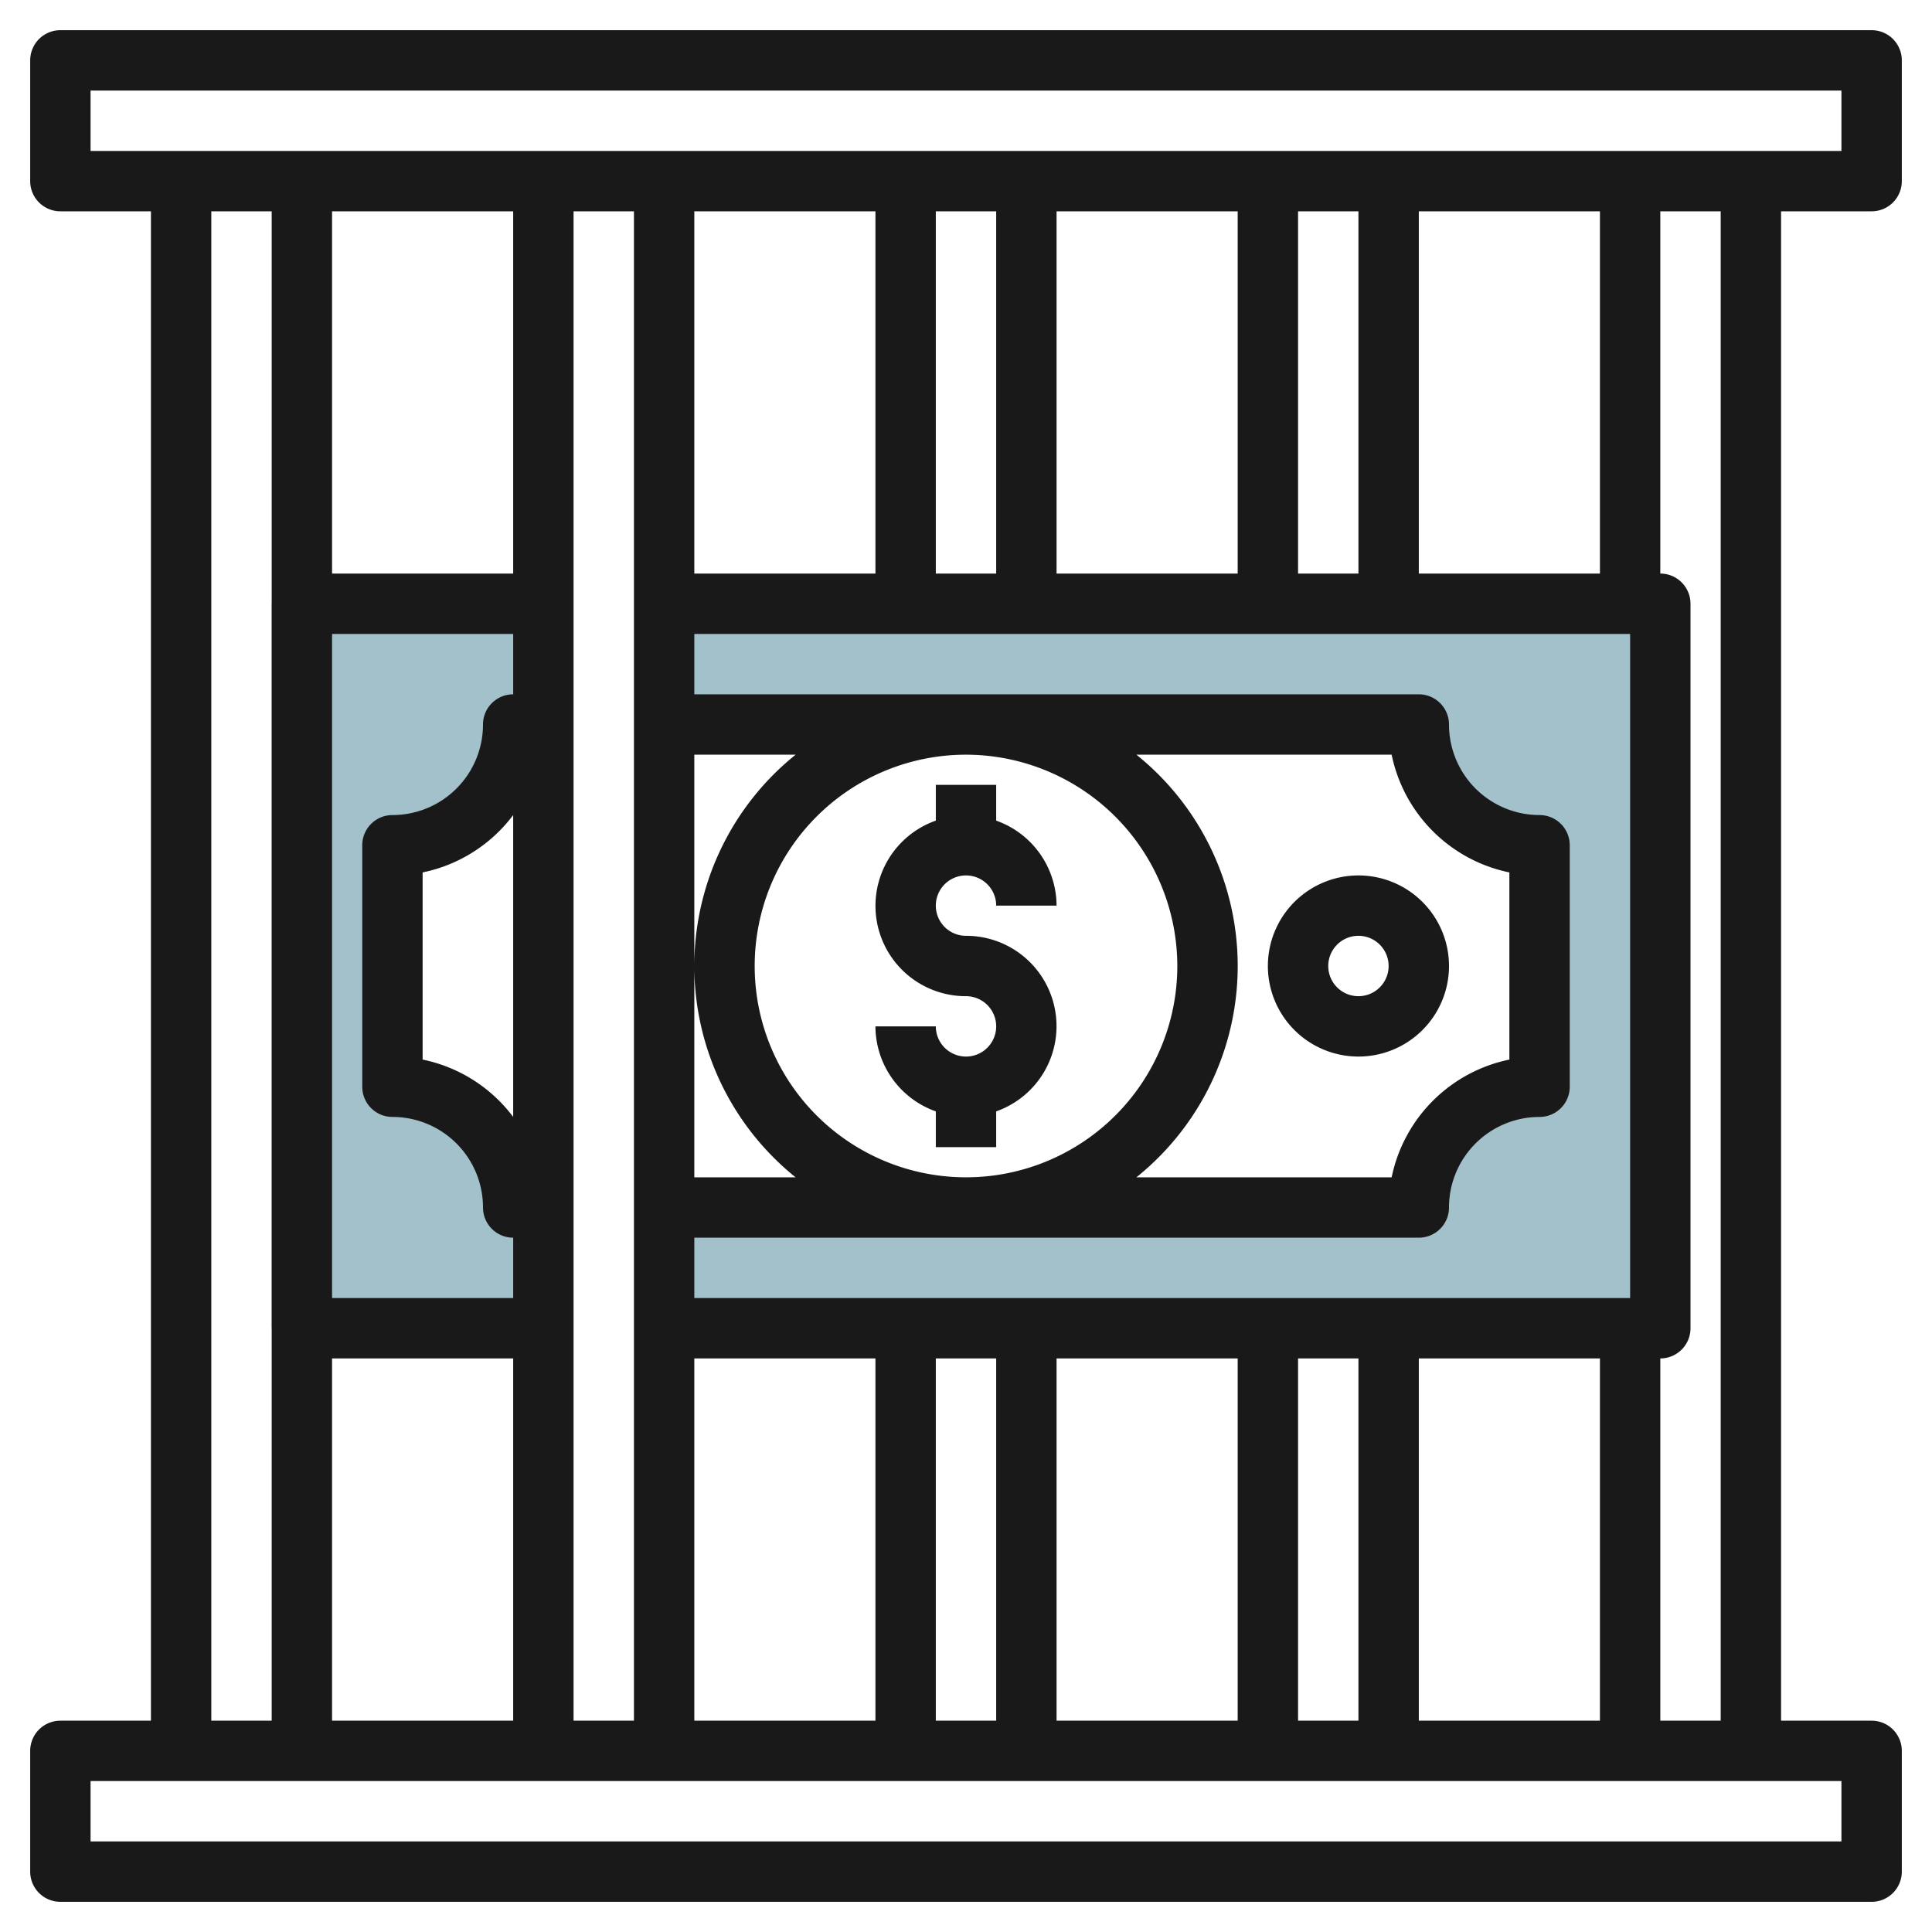
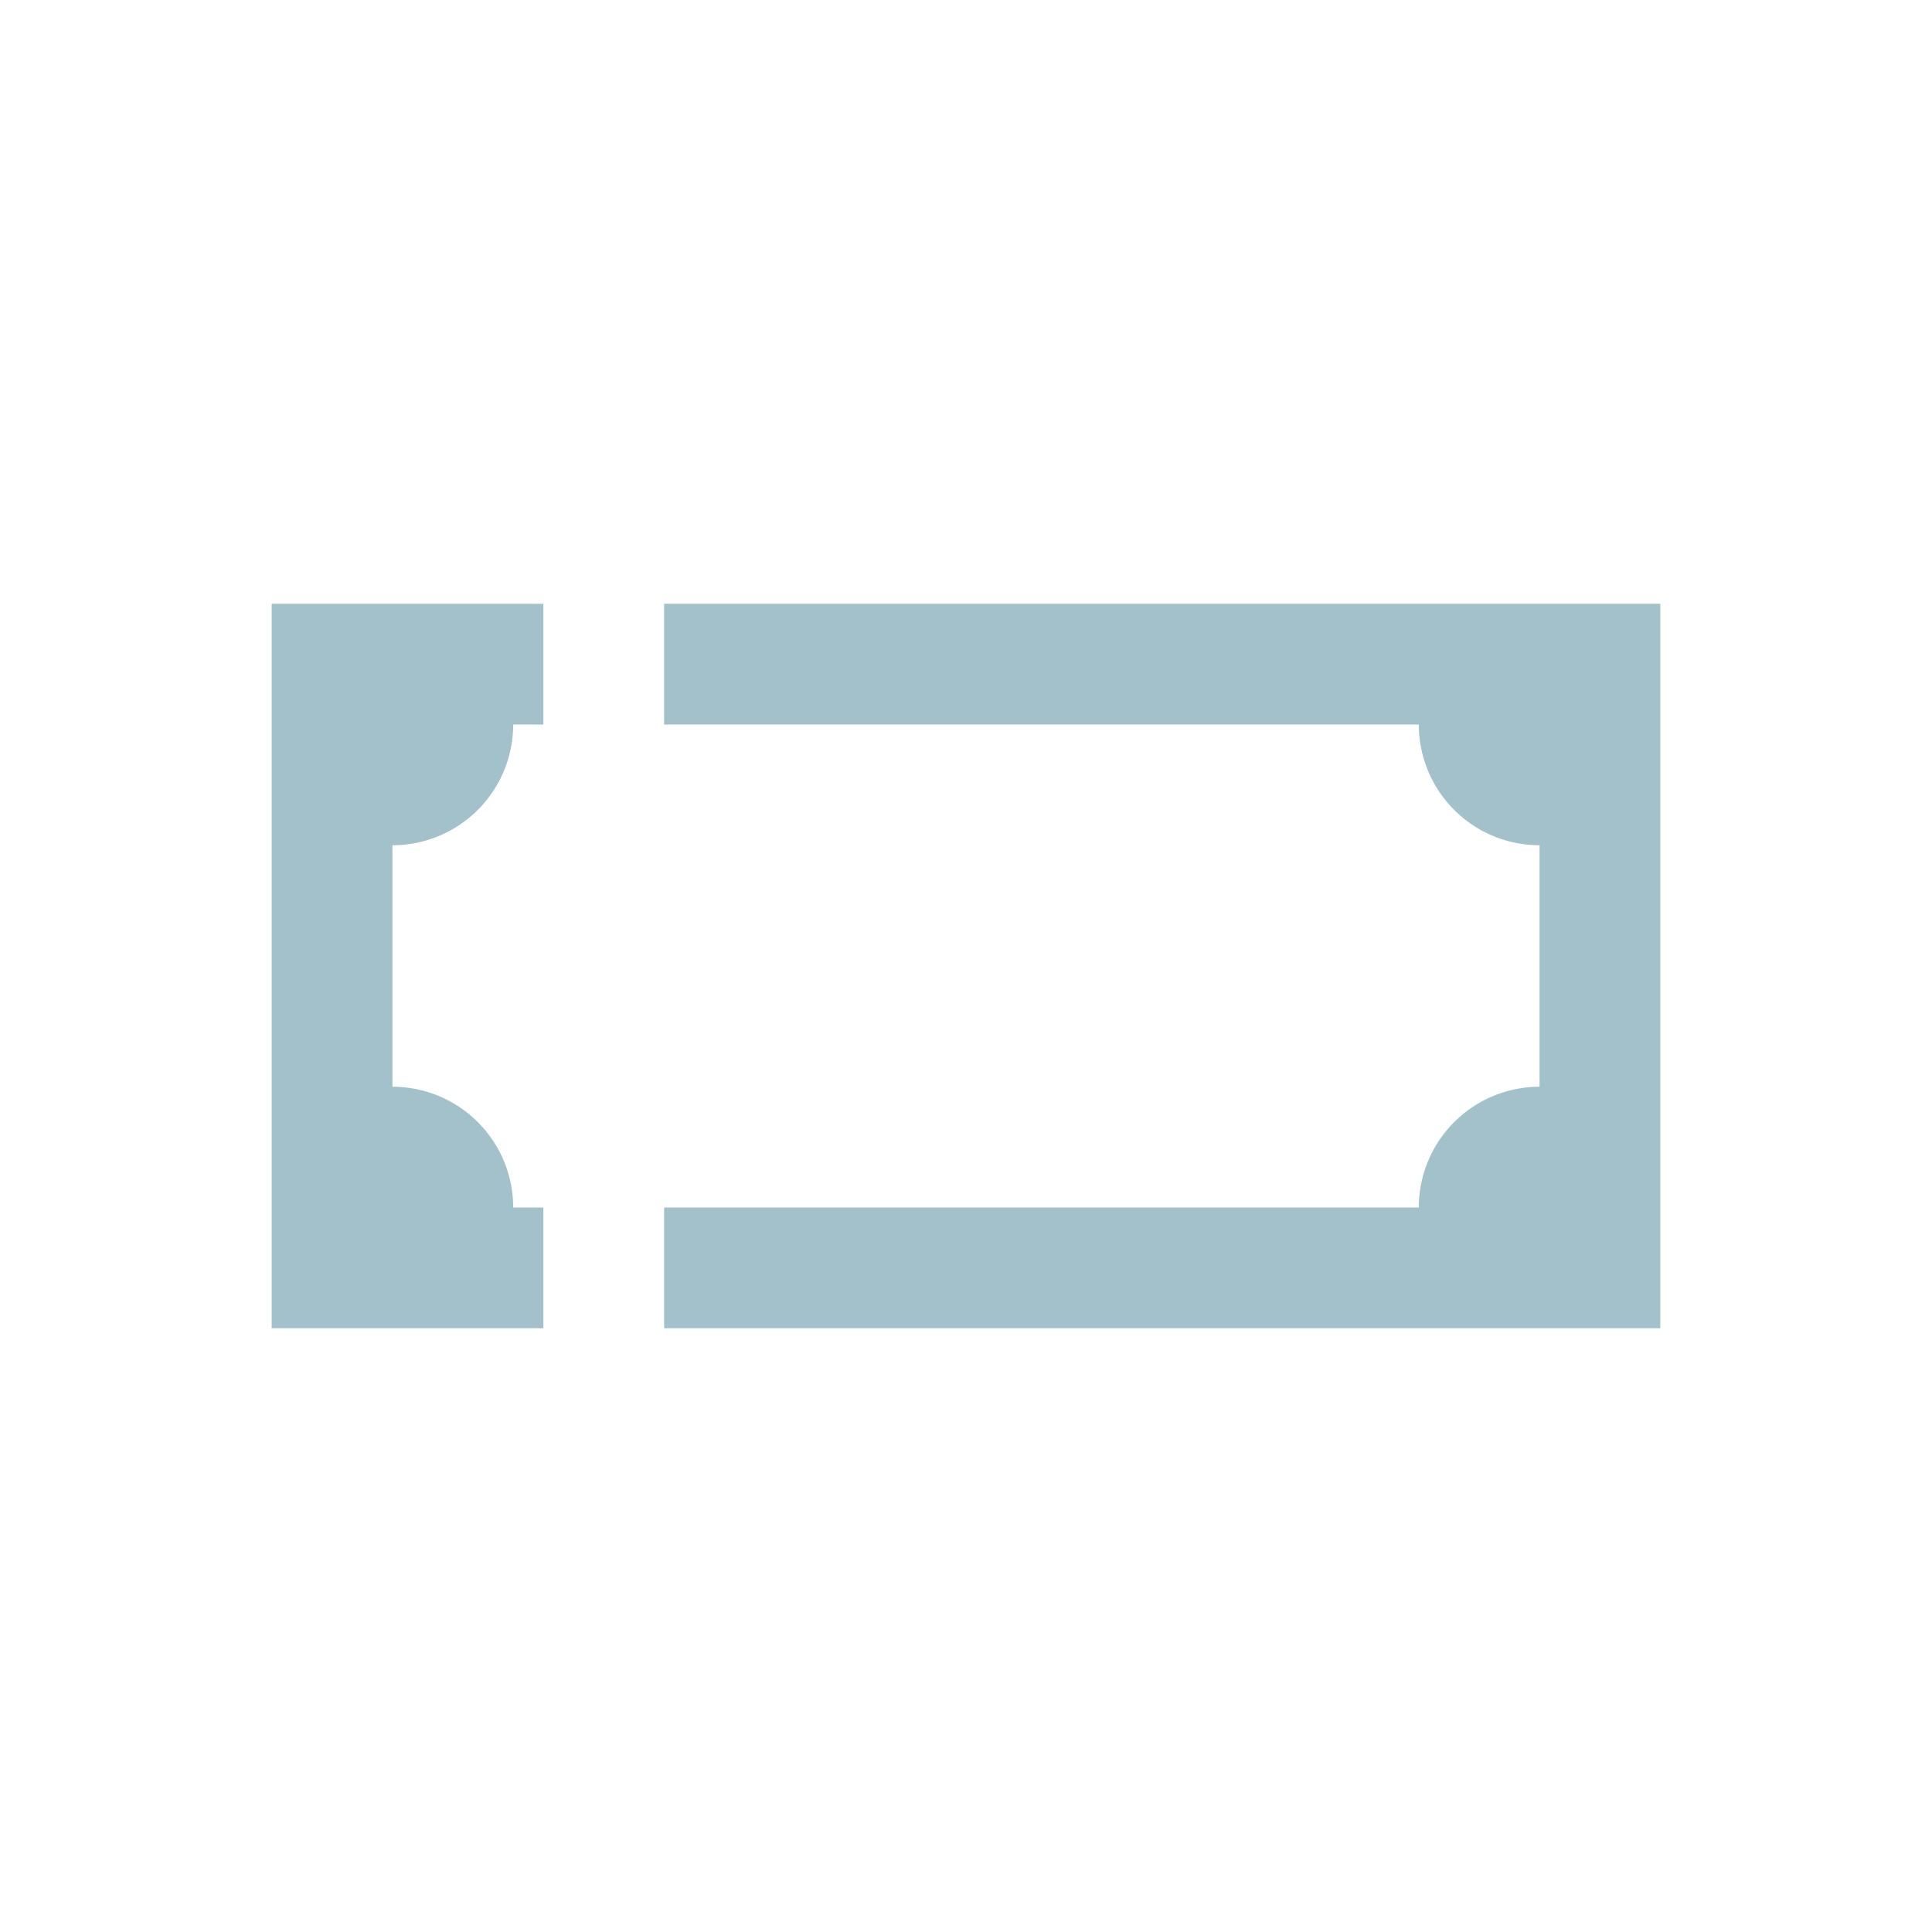
<svg xmlns="http://www.w3.org/2000/svg" height="512" viewBox="0 0 64 64" width="512">
  <g id="Layer_18" data-name="Layer 18">
    <path d="m18 40h-1a4 4 0 0 0 -4-4v-8a4 4 0 0 0 4-4h1v-4h-9v24h9z" fill="#a3c1ca" />
    <path d="m22 20v4h25a4 4 0 0 0 4 4v8a4 4 0 0 0 -4 4h-25v4h33v-24z" fill="#a3c1ca" />
    <g fill="#191919">
-       <path d="m62 7a1 1 0 0 0 1-1v-4a1 1 0 0 0 -1-1h-60a1 1 0 0 0 -1 1v4a1 1 0 0 0 1 1h3v50h-3a1 1 0 0 0 -1 1v4a1 1 0 0 0 1 1h60a1 1 0 0 0 1-1v-4a1 1 0 0 0 -1-1h-3v-50zm-59-4h58v2h-58zm44 54v-12h6v12zm-30-50v12h-6v-12zm-6 14h6v2a1 1 0 0 0 -1 1 3 3 0 0 1 -3 3 1 1 0 0 0 -1 1v8a1 1 0 0 0 1 1 3 3 0 0 1 3 3 1 1 0 0 0 1 1v2h-6zm6 16a5.008 5.008 0 0 0 -3-1.9v-6.2a5.008 5.008 0 0 0 3-1.9zm-6 8h6v12h-6zm8-38h2v50h-2zm4 36v-2h24a1 1 0 0 0 1-1 3 3 0 0 1 3-3 1 1 0 0 0 1-1v-8a1 1 0 0 0 -1-1 3 3 0 0 1 -3-3 1 1 0 0 0 -1-1h-24v-2h31v22zm16-11a7 7 0 1 1 -7-7 7.009 7.009 0 0 1 7 7zm-1.356-7h8.456a5.013 5.013 0 0 0 3.9 3.9v6.2a5.013 5.013 0 0 0 -3.9 3.9h-8.455a8.979 8.979 0 0 0 0-14zm-14.644 7a8.985 8.985 0 0 0 3.355 7h-3.355v-14h3.356a8.983 8.983 0 0 0 -3.356 7zm20-13v-12h2v12zm-2 0h-6v-12h6zm-8 0h-2v-12h2zm-4 0h-6v-12h6zm-6 26h6v12h-6zm8 0h2v12h-2zm4 0h6v12h-6zm8 0h2v12h-2zm4-26v-12h6v12zm-40-12h2v50h-2zm54 54h-58v-2h58zm-4-4h-2v-12a1 1 0 0 0 1-1v-24a1 1 0 0 0 -1-1v-12h2z" />
-       <path d="m32 35a1 1 0 0 1 -1-1h-2a3 3 0 0 0 2 2.816v1.184h2v-1.184a2.993 2.993 0 0 0 -1-5.816 1 1 0 1 1 1-1h2a3 3 0 0 0 -2-2.816v-1.184h-2v1.184a2.993 2.993 0 0 0 1 5.816 1 1 0 0 1 0 2z" />
-       <path d="m45 35a3 3 0 1 0 -3-3 3 3 0 0 0 3 3zm0-4a1 1 0 1 1 -1 1 1 1 0 0 1 1-1z" />
-     </g>
+       </g>
  </g>
</svg>